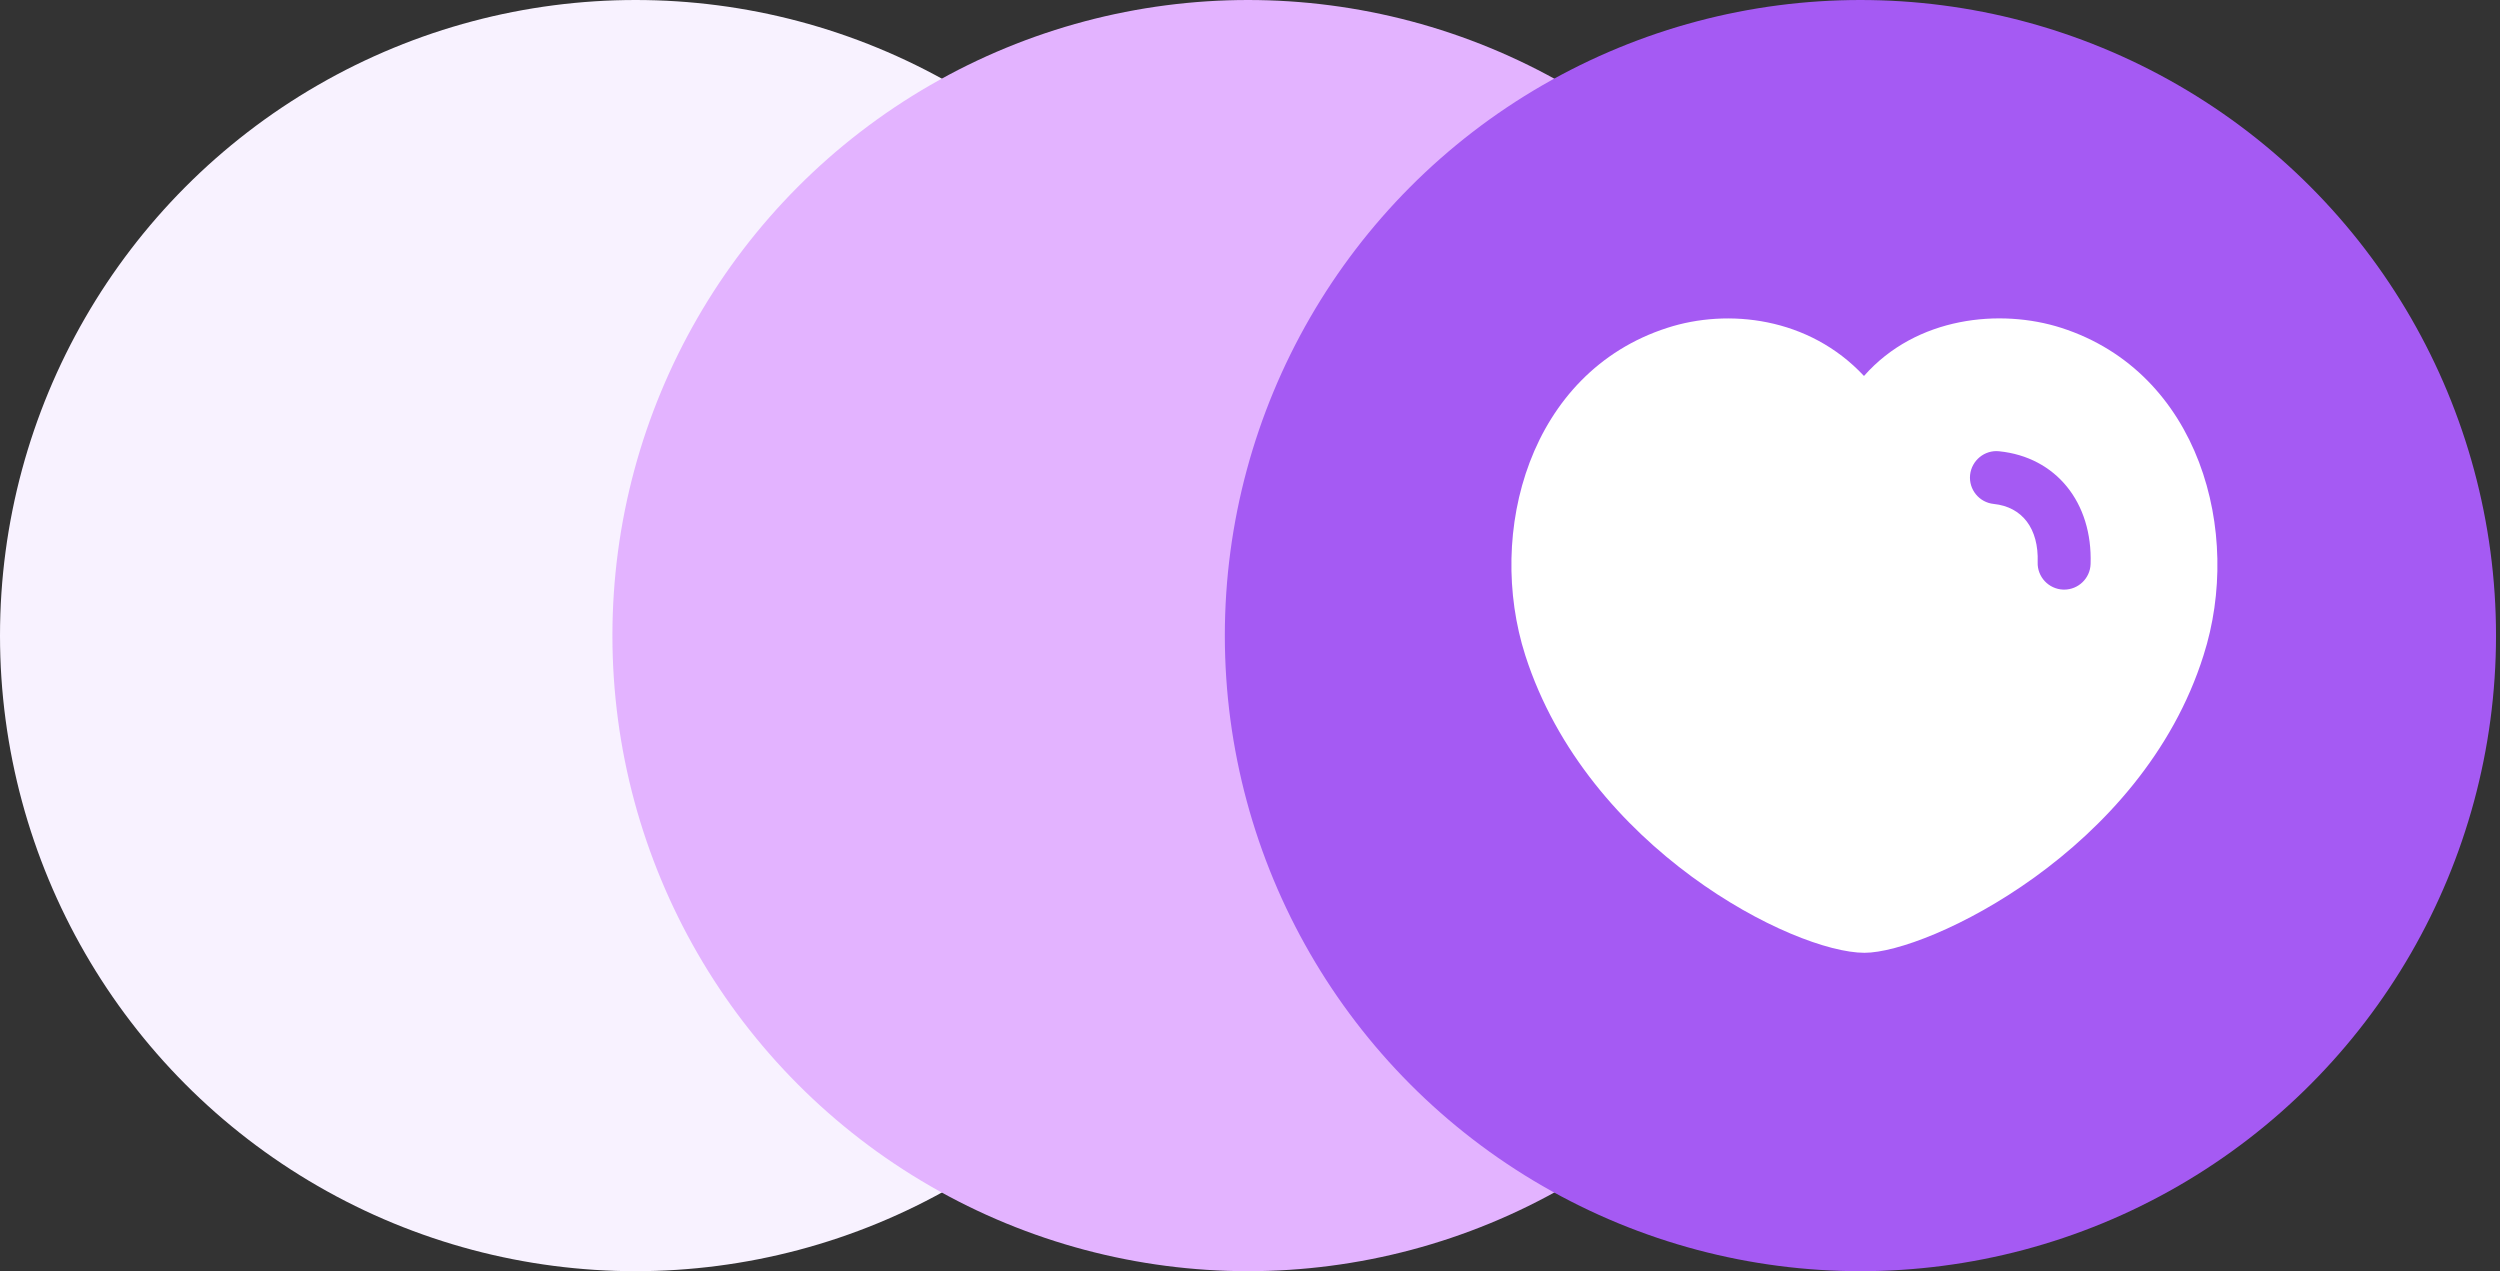
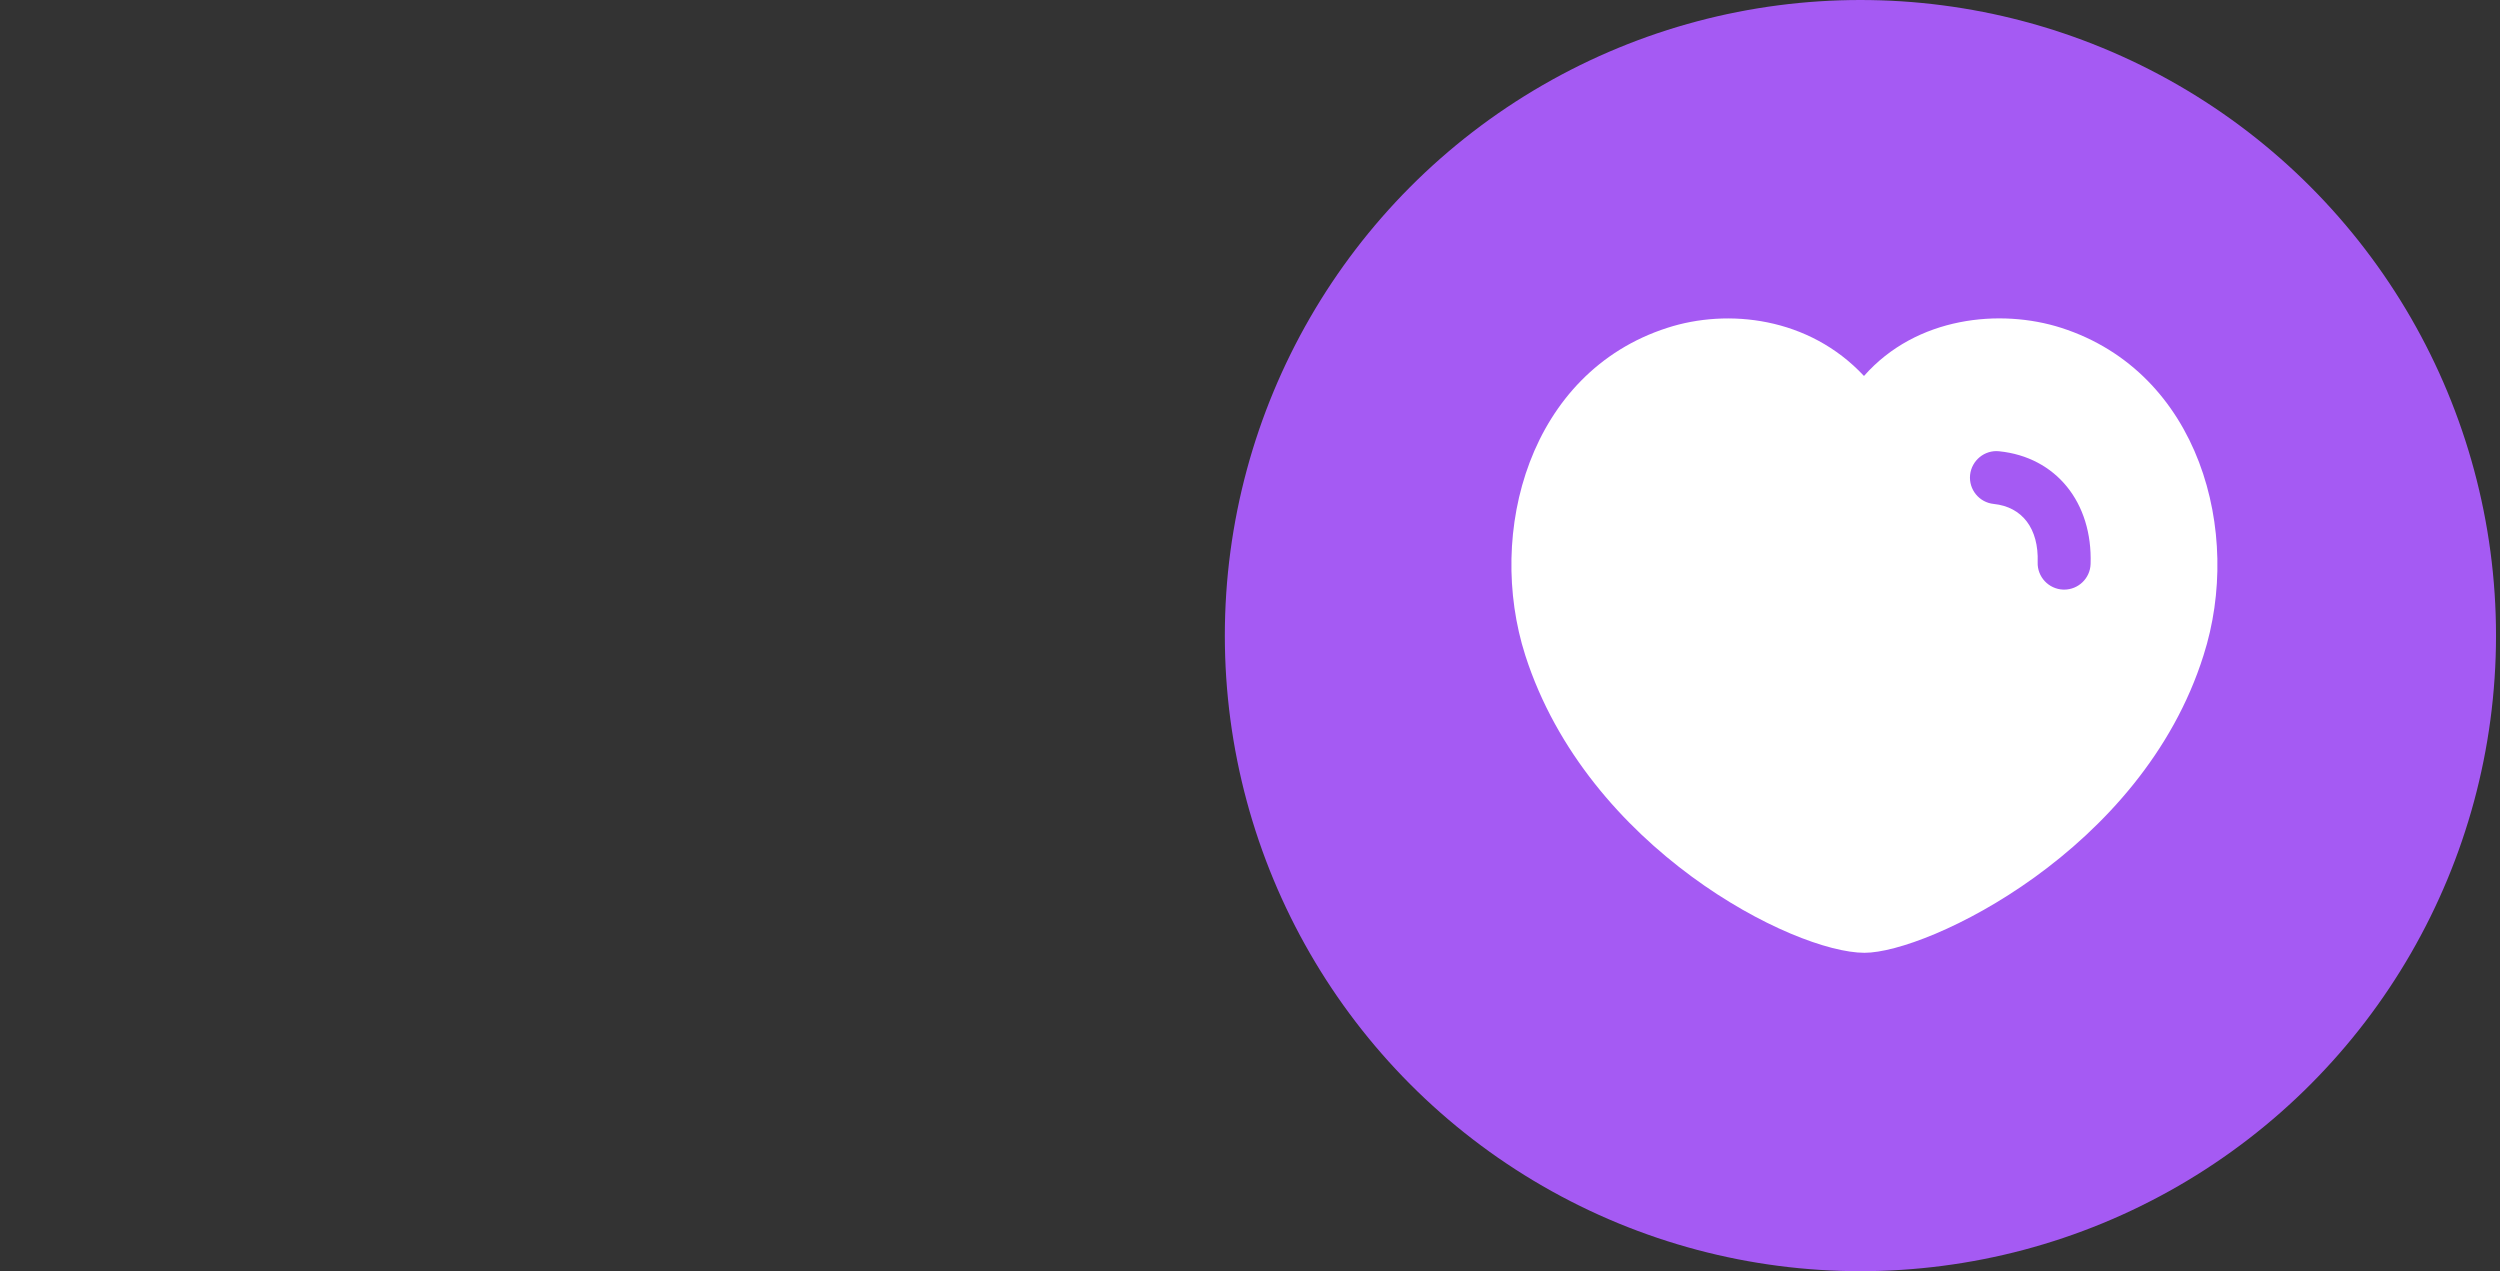
<svg xmlns="http://www.w3.org/2000/svg" width="59" height="30" viewBox="0 0 59 30" fill="none">
  <rect x="0" y="0" width="59" height="30" fill="#333333" stroke="none" />
-   <circle cx="15" cy="15" r="15" fill="#F8F2FF" />
-   <circle cx="29.453" cy="15" r="15" fill="#E3B3FF" />
  <circle cx="43.906" cy="15" r="15" fill="#A55AF3" />
  <path fill-rule="evenodd" clip-rule="evenodd" d="M48.714 13.915H48.693C48.348 13.902 48.077 13.614 48.089 13.269C48.116 12.477 47.728 11.963 47.052 11.893C46.709 11.858 46.459 11.552 46.494 11.208C46.53 10.866 46.838 10.613 47.18 10.65C48.52 10.787 49.387 11.856 49.338 13.311C49.327 13.649 49.049 13.915 48.714 13.915ZM48.646 7.737C47.212 7.278 45.228 7.468 43.99 8.873C42.689 7.478 40.772 7.276 39.349 7.737C36.087 8.787 35.069 12.568 35.997 15.467V15.467C37.462 20.027 42.333 22.486 44.002 22.486C45.491 22.486 50.555 20.072 52.003 15.467C52.932 12.568 51.912 8.788 48.646 7.737Z" fill="white" />
</svg>